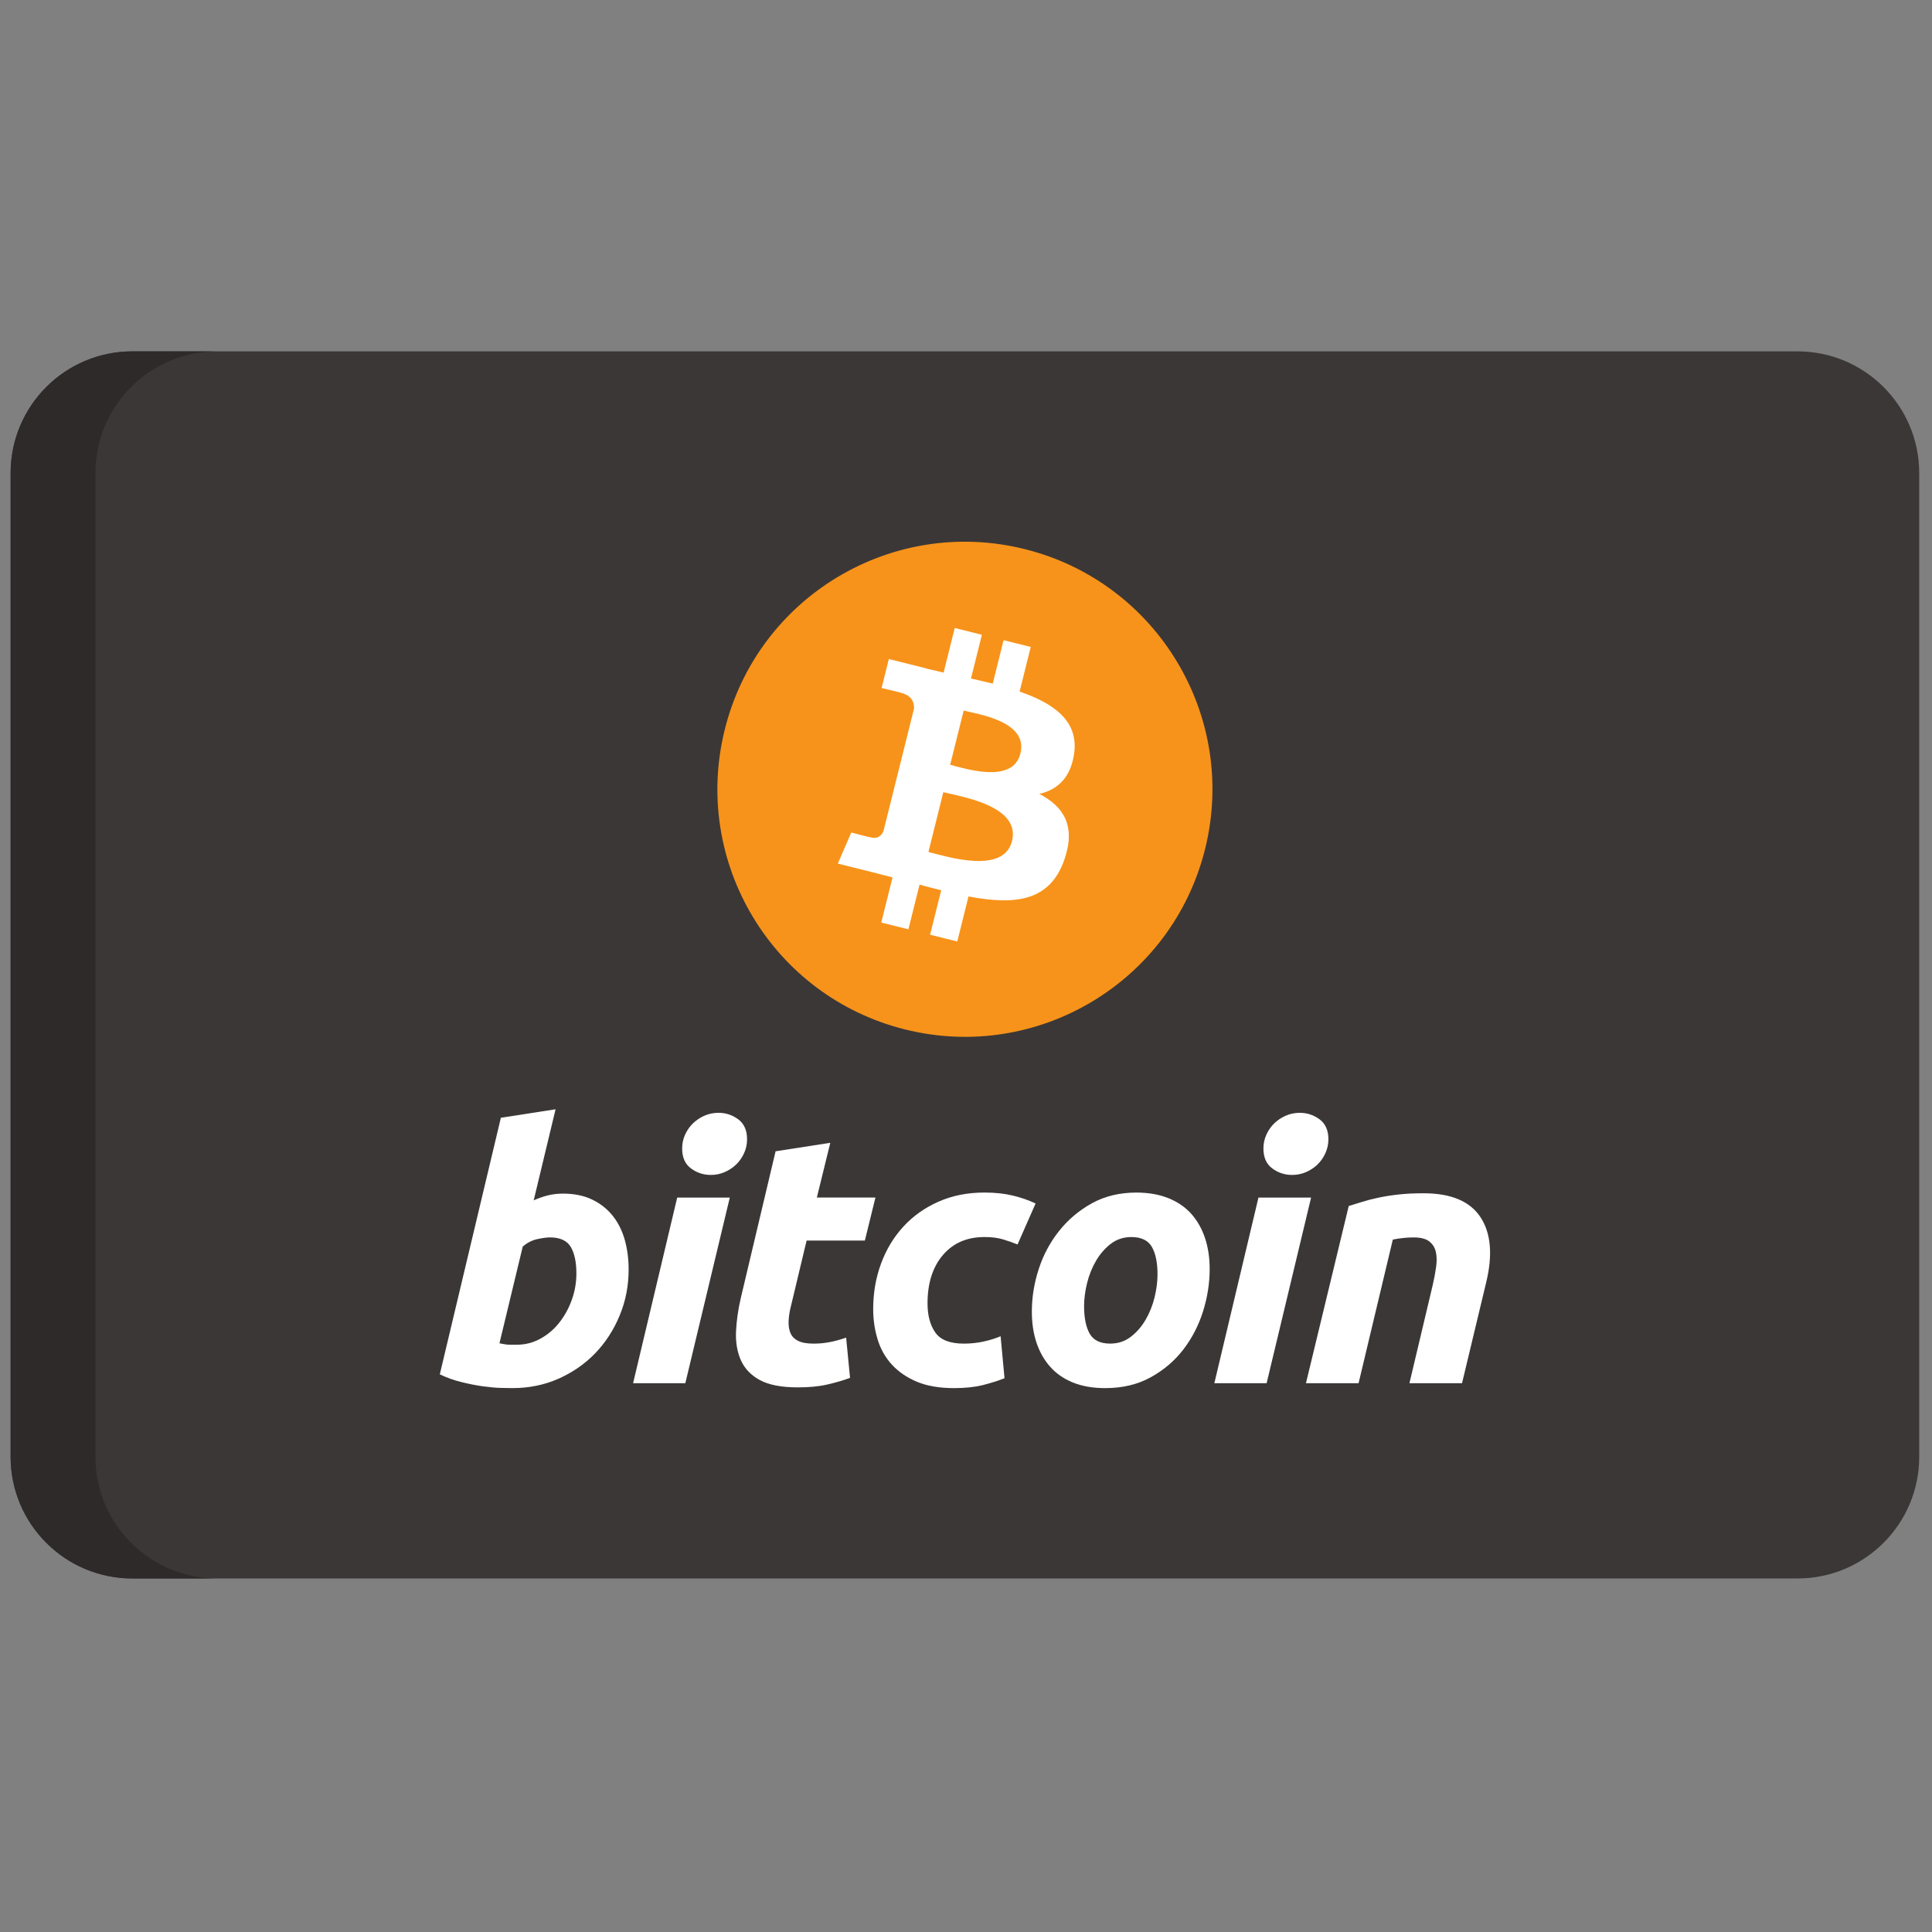
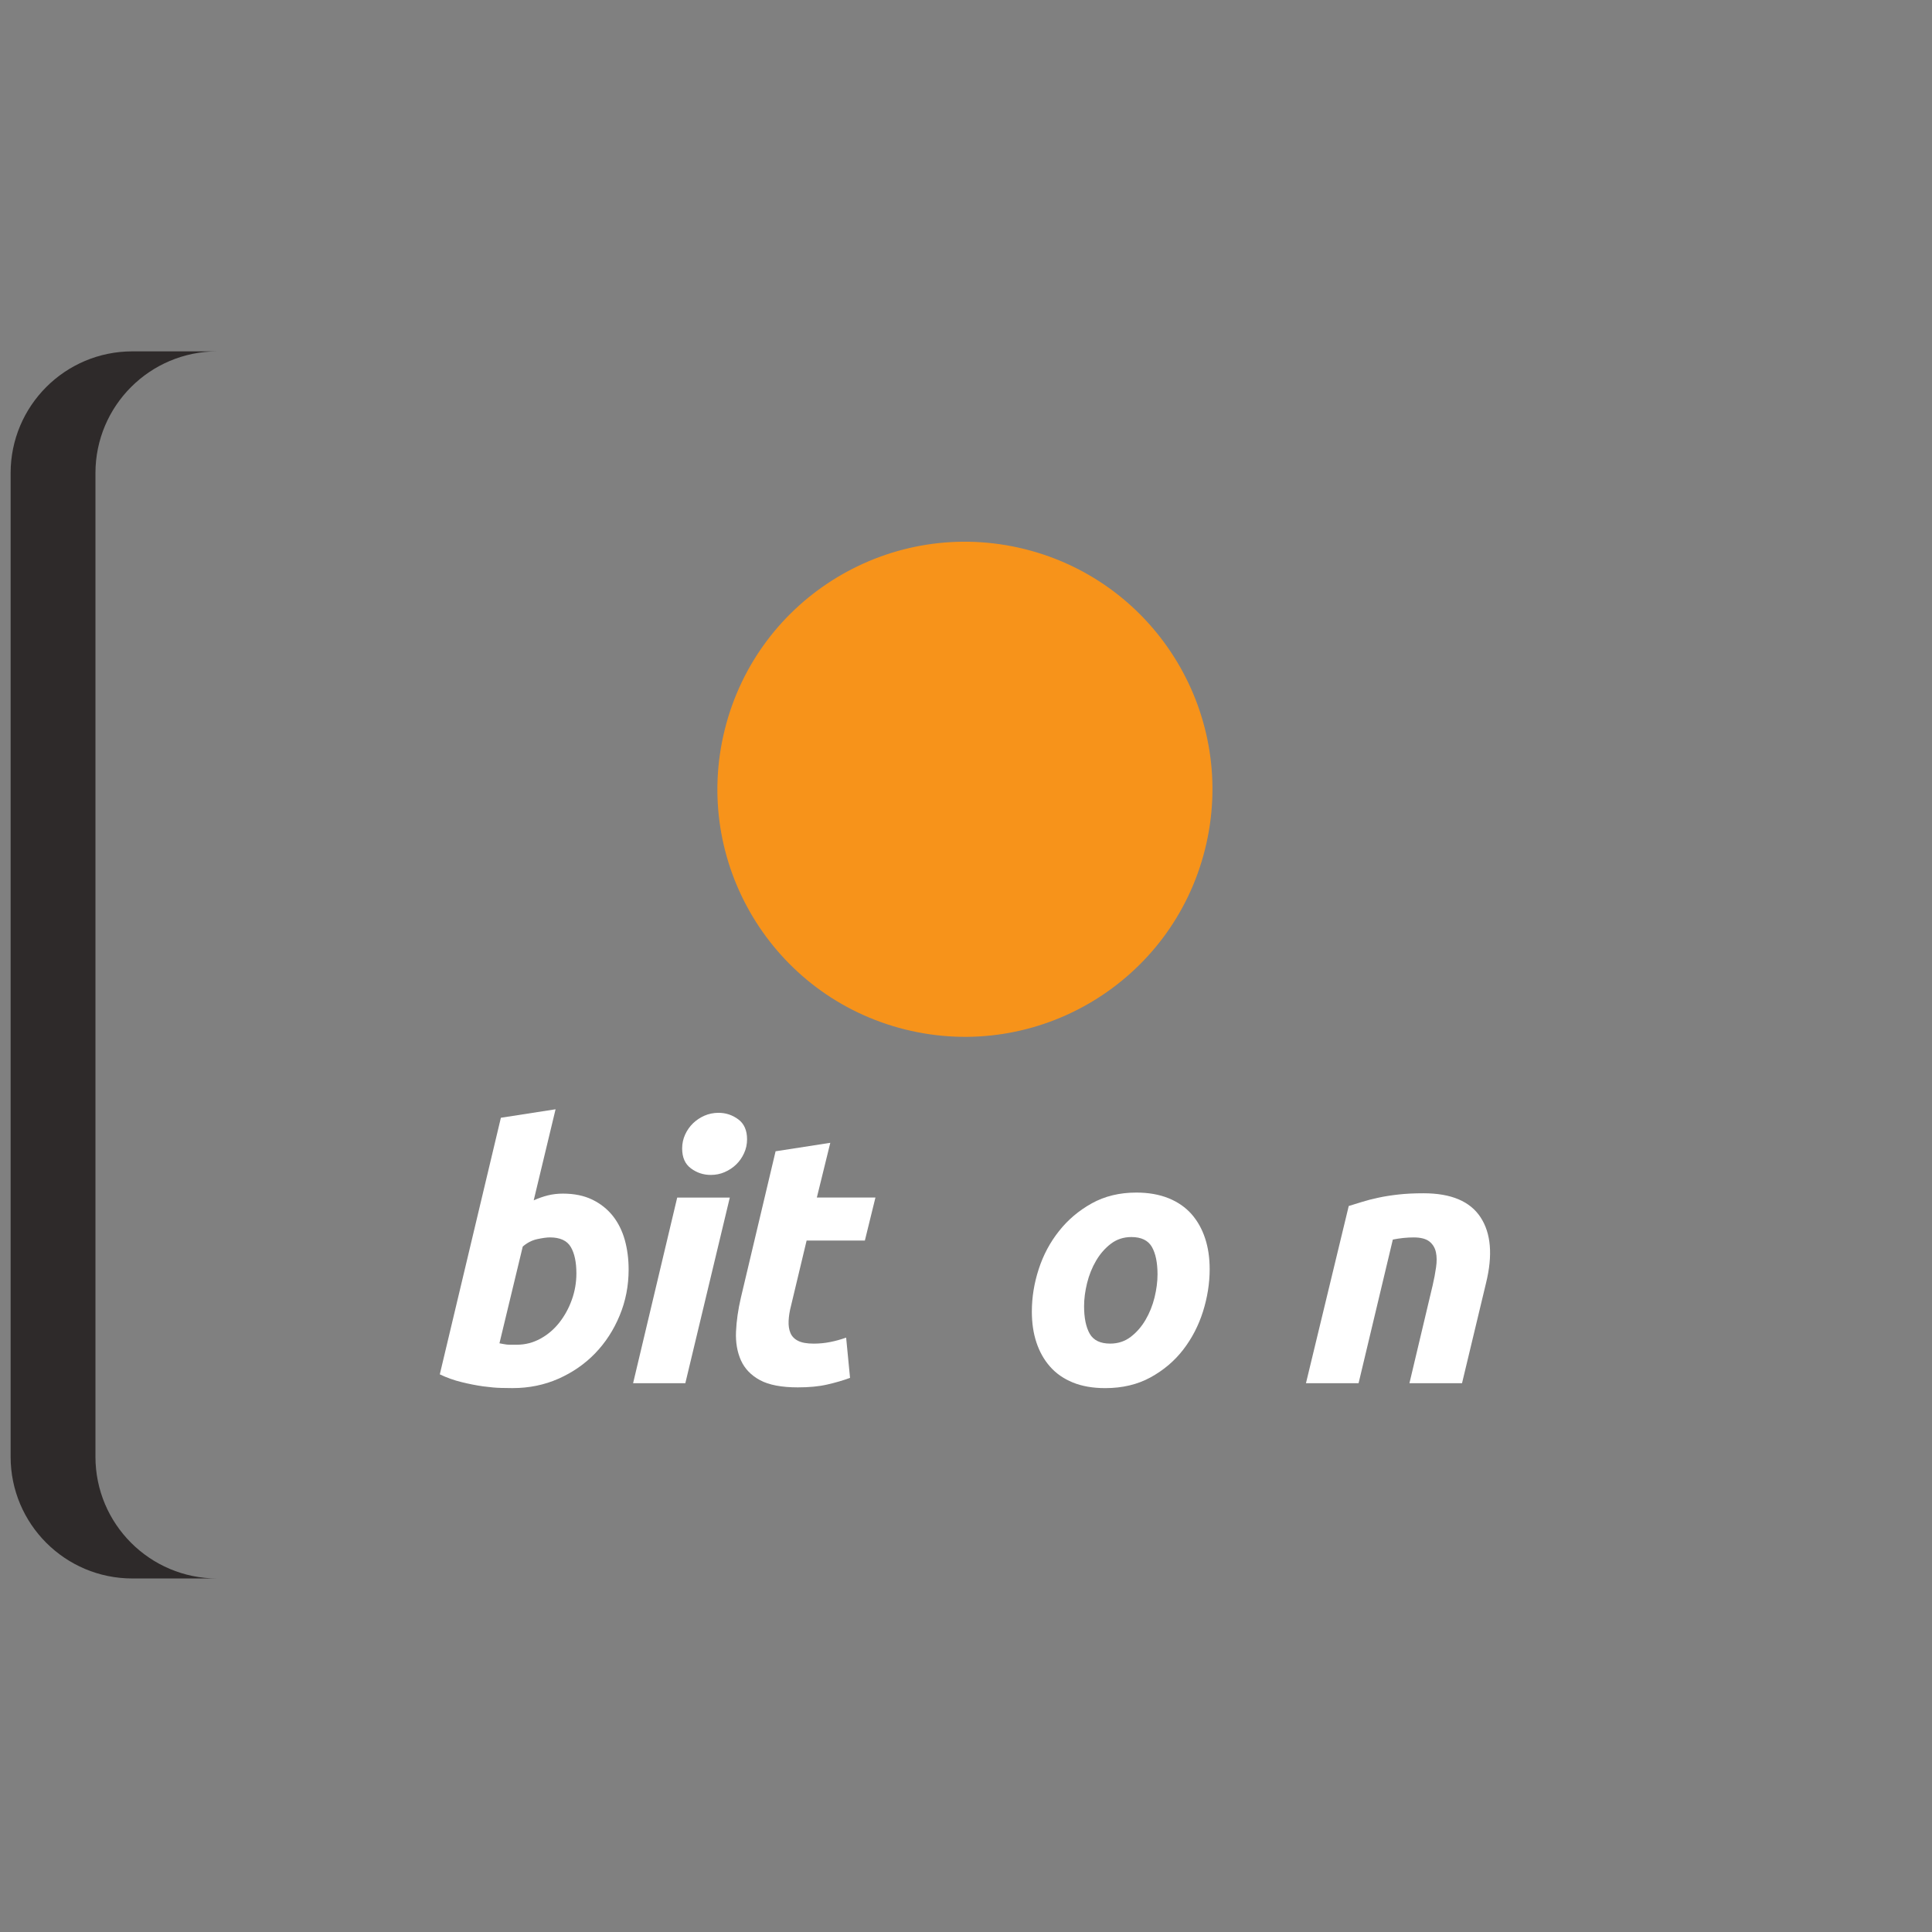
<svg xmlns="http://www.w3.org/2000/svg" version="1.1" width="256" height="256" viewBox="0 0 256 256" xml:space="preserve">
  <rect x="0" y="0" width="256" height="256" fill="#808080" stroke="none" />
  <defs> </defs>
  <g style="stroke: none; stroke-width: 0; stroke-dasharray: none; stroke-linecap: butt; stroke-linejoin: miter; stroke-miterlimit: 10; fill: none; fill-rule: nonzero; opacity: 1;" transform="translate(1.407 1.407) scale(2.81 2.81)">
-     <path d="M 84.259 16.068 H 5.741 C 2.57 16.068 0 18.638 0 21.809 v 6.131 v 2 V 60.06 v 2 v 6.131 c 0 3.171 2.57 5.741 5.741 5.741 h 78.518 c 3.171 0 5.741 -2.57 5.741 -5.741 V 62.06 v -2 V 29.94 v -2 v -6.131 C 90 18.638 87.43 16.068 84.259 16.068 z" style="stroke: none; stroke-width: 1; stroke-dasharray: none; stroke-linecap: butt; stroke-linejoin: miter; stroke-miterlimit: 10; fill: rgb(59,55,55); fill-rule: nonzero; opacity: 1;" transform=" matrix(1 0 0 1 0 0) " stroke-linecap="round" />
    <path d="M 315.653 373.289 c 0.533 0 0.994 0.096 1.381 0.283 c 0.389 0.189 0.71 0.445 0.968 0.766 c 0.254 0.323 0.443 0.7 0.565 1.132 c 0.121 0.433 0.182 0.899 0.182 1.398 c 0 0.766 -0.14 1.49 -0.424 2.172 c -0.283 0.683 -0.668 1.276 -1.157 1.782 c -0.489 0.505 -1.066 0.903 -1.731 1.197 c -0.664 0.294 -1.387 0.441 -2.162 0.441 c -0.1 0 -0.277 -0.003 -0.526 -0.008 c -0.249 -0.005 -0.535 -0.031 -0.856 -0.074 c -0.323 -0.045 -0.664 -0.112 -1.024 -0.201 c -0.36 -0.088 -0.702 -0.21 -1.024 -0.366 l 2.88 -12.099 l 2.579 -0.4 l -1.031 4.294 c 0.221 -0.099 0.443 -0.177 0.665 -0.233 C 315.159 373.318 315.398 373.289 315.653 373.289 L 315.653 373.289 z M 313.489 380.414 c 0.388 0 0.754 -0.096 1.098 -0.283 c 0.345 -0.188 0.642 -0.441 0.892 -0.757 c 0.249 -0.317 0.447 -0.675 0.59 -1.074 c 0.144 -0.399 0.217 -0.816 0.217 -1.249 c 0 -0.532 -0.089 -0.948 -0.266 -1.248 c -0.177 -0.299 -0.506 -0.449 -0.982 -0.449 c -0.156 0 -0.357 0.03 -0.607 0.083 c -0.25 0.057 -0.474 0.174 -0.675 0.35 l -1.098 4.56 c 0.066 0.012 0.125 0.023 0.175 0.033 c 0.049 0.011 0.103 0.019 0.157 0.025 c 0.057 0.006 0.122 0.01 0.201 0.01 S 313.367 380.414 313.489 380.414 L 313.489 380.414 z" style="stroke: none; stroke-width: 1; stroke-dasharray: none; stroke-linecap: butt; stroke-linejoin: miter; stroke-miterlimit: 10; fill: rgb(255,255,255); fill-rule: nonzero; opacity: 1;" transform=" matrix(1 0 0 1 -289.607 -317.505) " stroke-linecap="round" />
    <path d="M 321.423 382.229 h -2.463 l 2.08 -8.754 h 2.48 L 321.423 382.229 z M 322.622 372.408 c -0.344 0 -0.656 -0.102 -0.932 -0.307 c -0.279 -0.204 -0.417 -0.518 -0.417 -0.941 c 0 -0.233 0.047 -0.451 0.141 -0.657 c 0.095 -0.206 0.219 -0.382 0.375 -0.533 c 0.156 -0.149 0.336 -0.268 0.54 -0.358 c 0.206 -0.088 0.425 -0.133 0.658 -0.133 c 0.344 0 0.654 0.102 0.931 0.307 c 0.277 0.206 0.416 0.52 0.416 0.941 c 0 0.233 -0.047 0.453 -0.142 0.658 c -0.094 0.206 -0.218 0.382 -0.374 0.533 c -0.154 0.149 -0.336 0.268 -0.54 0.357 C 323.073 372.365 322.855 372.408 322.622 372.408 L 322.622 372.408 z" style="stroke: none; stroke-width: 1; stroke-dasharray: none; stroke-linecap: butt; stroke-linejoin: miter; stroke-miterlimit: 10; fill: rgb(255,255,255); fill-rule: nonzero; opacity: 1;" transform=" matrix(1 0 0 1 -289.607 -317.505) " stroke-linecap="round" />
    <path d="M 325.679 371.293 l 2.58 -0.4 l -0.634 2.58 h 2.763 l -0.499 2.03 h -2.747 l -0.732 3.062 c -0.067 0.255 -0.106 0.494 -0.116 0.715 c -0.012 0.223 0.016 0.414 0.083 0.575 c 0.066 0.161 0.185 0.286 0.358 0.374 c 0.172 0.089 0.418 0.134 0.74 0.134 c 0.266 0 0.525 -0.025 0.775 -0.075 c 0.249 -0.049 0.501 -0.118 0.756 -0.208 l 0.184 1.898 c -0.333 0.122 -0.693 0.227 -1.082 0.315 c -0.389 0.09 -0.85 0.133 -1.382 0.133 c -0.765 0 -1.359 -0.114 -1.781 -0.34 c -0.422 -0.228 -0.72 -0.539 -0.899 -0.933 c -0.176 -0.393 -0.255 -0.845 -0.233 -1.356 c 0.023 -0.511 0.1 -1.049 0.233 -1.615 L 325.679 371.293 L 325.679 371.293 z" style="stroke: none; stroke-width: 1; stroke-dasharray: none; stroke-linecap: butt; stroke-linejoin: miter; stroke-miterlimit: 10; fill: rgb(255,255,255); fill-rule: nonzero; opacity: 1;" transform=" matrix(1 0 0 1 -289.607 -317.505) " stroke-linecap="round" />
-     <path d="M 330.281 378.733 c 0 -0.754 0.122 -1.465 0.366 -2.131 c 0.244 -0.666 0.594 -1.249 1.05 -1.749 c 0.454 -0.498 1.006 -0.892 1.657 -1.181 c 0.647 -0.288 1.372 -0.433 2.171 -0.433 c 0.5 0 0.947 0.047 1.34 0.142 c 0.395 0.096 0.752 0.219 1.074 0.374 l -0.85 1.932 c -0.222 -0.09 -0.452 -0.169 -0.69 -0.241 c -0.238 -0.073 -0.529 -0.109 -0.874 -0.109 c -0.822 0 -1.472 0.283 -1.956 0.848 c -0.482 0.565 -0.725 1.326 -0.725 2.281 c 0 0.566 0.122 1.023 0.367 1.373 c 0.244 0.35 0.694 0.524 1.348 0.524 c 0.323 0 0.634 -0.034 0.932 -0.099 c 0.3 -0.067 0.566 -0.15 0.799 -0.249 l 0.184 1.98 c -0.312 0.121 -0.655 0.23 -1.032 0.326 c -0.378 0.092 -0.827 0.14 -1.349 0.14 c -0.688 0 -1.271 -0.101 -1.747 -0.299 c -0.477 -0.201 -0.871 -0.469 -1.181 -0.807 c -0.312 -0.34 -0.536 -0.736 -0.674 -1.191 C 330.351 379.709 330.281 379.231 330.281 378.733 L 330.281 378.733 z" style="stroke: none; stroke-width: 1; stroke-dasharray: none; stroke-linecap: butt; stroke-linejoin: miter; stroke-miterlimit: 10; fill: rgb(255,255,255); fill-rule: nonzero; opacity: 1;" transform=" matrix(1 0 0 1 -289.607 -317.505) " stroke-linecap="round" />
    <path d="M 341.224 382.461 c -0.588 0 -1.099 -0.09 -1.532 -0.267 c -0.432 -0.177 -0.79 -0.426 -1.073 -0.749 c -0.283 -0.321 -0.495 -0.701 -0.641 -1.14 c -0.145 -0.438 -0.215 -0.923 -0.215 -1.455 c 0 -0.667 0.107 -1.334 0.323 -1.998 c 0.215 -0.666 0.535 -1.265 0.958 -1.797 c 0.42 -0.533 0.937 -0.969 1.547 -1.308 c 0.609 -0.337 1.309 -0.507 2.096 -0.507 c 0.577 0 1.085 0.09 1.524 0.267 c 0.437 0.177 0.797 0.428 1.082 0.749 c 0.282 0.323 0.495 0.701 0.639 1.14 c 0.145 0.437 0.216 0.924 0.216 1.456 c 0 0.665 -0.106 1.331 -0.315 1.998 c -0.21 0.664 -0.521 1.264 -0.932 1.797 c -0.41 0.532 -0.923 0.968 -1.539 1.306 C 342.748 382.291 342.034 382.461 341.224 382.461 L 341.224 382.461 z M 342.455 375.337 c -0.365 0 -0.688 0.106 -0.964 0.315 c -0.277 0.212 -0.51 0.478 -0.698 0.799 c -0.19 0.323 -0.331 0.674 -0.426 1.057 c -0.094 0.383 -0.141 0.746 -0.141 1.09 c 0 0.555 0.09 0.988 0.266 1.299 c 0.179 0.31 0.499 0.465 0.966 0.465 c 0.366 0 0.688 -0.105 0.966 -0.317 c 0.276 -0.21 0.509 -0.477 0.698 -0.799 c 0.189 -0.321 0.331 -0.674 0.426 -1.057 c 0.093 -0.382 0.141 -0.746 0.141 -1.09 c 0 -0.554 -0.089 -0.988 -0.267 -1.299 C 343.243 375.493 342.921 375.337 342.455 375.337 L 342.455 375.337 z" style="stroke: none; stroke-width: 1; stroke-dasharray: none; stroke-linecap: butt; stroke-linejoin: miter; stroke-miterlimit: 10; fill: rgb(255,255,255); fill-rule: nonzero; opacity: 1;" transform=" matrix(1 0 0 1 -289.607 -317.505) " stroke-linecap="round" />
-     <path d="M 348.834 382.229 h -2.465 l 2.08 -8.754 h 2.482 L 348.834 382.229 z M 350.031 372.408 c -0.344 0 -0.655 -0.102 -0.931 -0.307 c -0.277 -0.204 -0.417 -0.518 -0.417 -0.941 c 0 -0.233 0.048 -0.451 0.142 -0.657 c 0.094 -0.206 0.219 -0.382 0.375 -0.533 c 0.155 -0.149 0.337 -0.268 0.541 -0.358 c 0.205 -0.088 0.424 -0.133 0.656 -0.133 c 0.344 0 0.656 0.102 0.933 0.307 c 0.277 0.206 0.417 0.52 0.417 0.941 c 0 0.233 -0.05 0.453 -0.143 0.658 c -0.093 0.206 -0.218 0.382 -0.373 0.533 c -0.156 0.149 -0.336 0.268 -0.54 0.357 C 350.483 372.365 350.265 372.408 350.031 372.408 z" style="stroke: none; stroke-width: 1; stroke-dasharray: none; stroke-linecap: butt; stroke-linejoin: miter; stroke-miterlimit: 10; fill: rgb(255,255,255); fill-rule: nonzero; opacity: 1;" transform=" matrix(1 0 0 1 -289.607 -317.505) " stroke-linecap="round" />
    <path d="M 352.706 373.873 c 0.187 -0.055 0.396 -0.12 0.623 -0.192 c 0.228 -0.072 0.483 -0.138 0.767 -0.198 c 0.281 -0.062 0.599 -0.112 0.948 -0.151 c 0.349 -0.04 0.747 -0.059 1.189 -0.059 c 1.299 0 2.195 0.378 2.689 1.133 c 0.494 0.754 0.58 1.787 0.259 3.096 l -1.133 4.727 h -2.48 l 1.098 -4.627 c 0.067 -0.289 0.12 -0.568 0.158 -0.841 c 0.039 -0.27 0.037 -0.509 -0.009 -0.715 c -0.044 -0.204 -0.147 -0.371 -0.307 -0.5 c -0.163 -0.127 -0.408 -0.191 -0.741 -0.191 c -0.321 0 -0.648 0.035 -0.982 0.101 l -1.615 6.773 h -2.481 L 352.706 373.873 z" style="stroke: none; stroke-width: 1; stroke-dasharray: none; stroke-linecap: butt; stroke-linejoin: miter; stroke-miterlimit: 10; fill: rgb(255,255,255); fill-rule: nonzero; opacity: 1;" transform=" matrix(1 0 0 1 -289.607 -317.505) " stroke-linecap="round" />
    <path d="M 56.323 39.542 c -1.559 6.254 -7.893 10.06 -14.148 8.5 c -6.252 -1.559 -10.058 -7.894 -8.498 -14.147 c 1.558 -6.255 7.893 -10.061 14.146 -8.502 C 54.077 26.953 57.883 33.288 56.323 39.542 L 56.323 39.542 z" style="stroke: none; stroke-width: 1; stroke-dasharray: none; stroke-linecap: butt; stroke-linejoin: miter; stroke-miterlimit: 10; fill: rgb(247,147,26); fill-rule: nonzero; opacity: 1;" transform=" matrix(1 0 0 1 0 0) " stroke-linecap="round" />
-     <path d="M 50.147 35.055 c 0.232 -1.553 -0.95 -2.388 -2.568 -2.945 l 0.525 -2.104 l -1.281 -0.319 l -0.511 2.049 c -0.337 -0.084 -0.683 -0.163 -1.026 -0.242 l 0.514 -2.062 l -1.28 -0.319 l -0.525 2.103 c -0.279 -0.063 -0.552 -0.126 -0.818 -0.192 l 0.001 -0.007 l -1.766 -0.441 l -0.341 1.368 c 0 0 0.95 0.218 0.93 0.231 c 0.519 0.13 0.613 0.473 0.597 0.745 l -0.598 2.397 c 0.036 0.009 0.082 0.022 0.133 0.043 c -0.043 -0.011 -0.088 -0.022 -0.135 -0.034 l -0.838 3.358 c -0.063 0.158 -0.224 0.394 -0.587 0.304 c 0.013 0.019 -0.931 -0.232 -0.931 -0.232 l -0.636 1.466 l 1.667 0.416 c 0.31 0.078 0.614 0.159 0.913 0.236 l -0.53 2.128 l 1.279 0.319 l 0.525 -2.106 c 0.349 0.095 0.689 0.182 1.021 0.265 l -0.523 2.096 l 1.281 0.319 l 0.53 -2.124 c 2.184 0.413 3.827 0.247 4.518 -1.729 c 0.557 -1.591 -0.028 -2.508 -1.177 -3.106 C 49.348 36.743 49.979 36.192 50.147 35.055 L 50.147 35.055 z M 47.221 39.159 c -0.396 1.591 -3.074 0.731 -3.942 0.515 l 0.703 -2.82 C 44.85 37.071 47.634 37.5 47.221 39.159 L 47.221 39.159 z M 47.617 35.032 c -0.361 1.447 -2.59 0.712 -3.313 0.532 l 0.638 -2.557 C 45.664 33.186 47.993 33.523 47.617 35.032 z" style="stroke: none; stroke-width: 1; stroke-dasharray: none; stroke-linecap: butt; stroke-linejoin: miter; stroke-miterlimit: 10; fill: rgb(255,255,255); fill-rule: nonzero; opacity: 1;" transform=" matrix(1 0 0 1 0 0) " stroke-linecap="round" />
    <path d="M 4 68.191 V 62.06 v -2 V 29.94 v -2 v -6.131 c 0 -3.171 2.57 -5.741 5.741 -5.741 h -4 C 2.57 16.068 0 18.638 0 21.809 v 6.131 V 62.06 v 6.131 c 0 3.171 2.57 5.741 5.741 5.741 h 4 C 6.57 73.932 4 71.362 4 68.191 z" style="stroke: none; stroke-width: 1; stroke-dasharray: none; stroke-linecap: butt; stroke-linejoin: miter; stroke-miterlimit: 10; fill: rgb(46,42,42); fill-rule: nonzero; opacity: 1;" transform=" matrix(1 0 0 1 0 0) " stroke-linecap="round" />
  </g>
</svg>